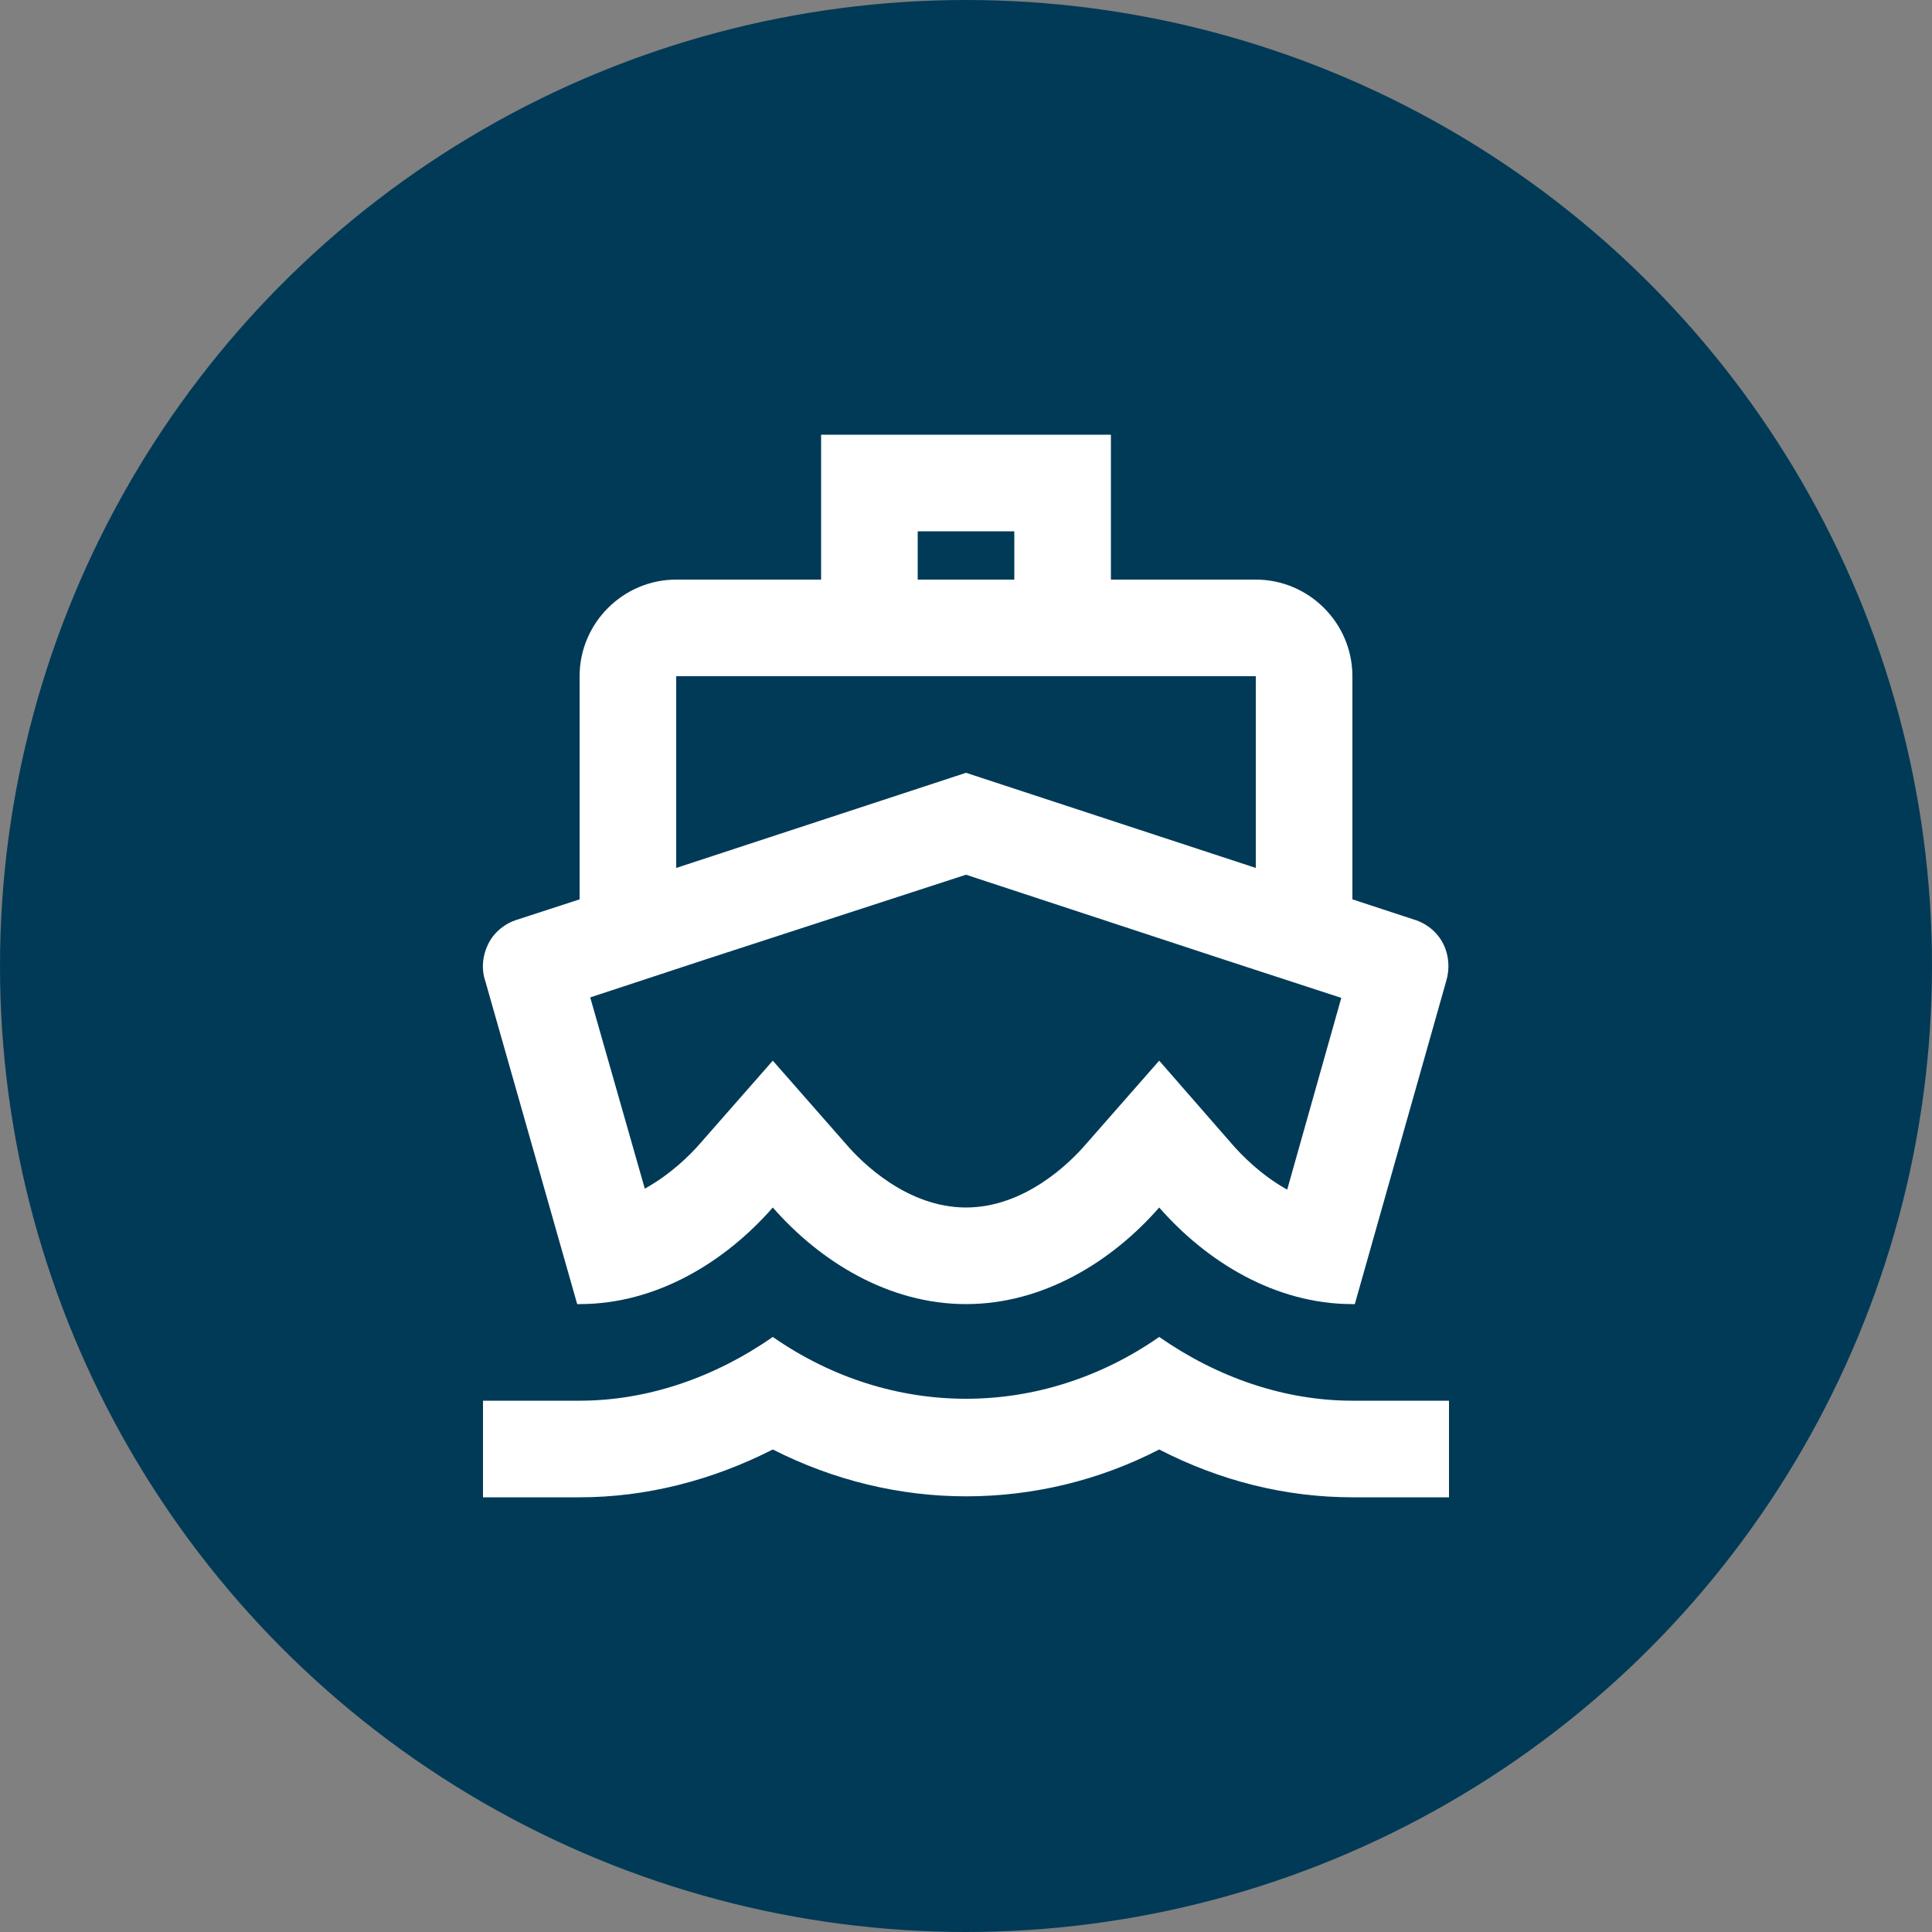
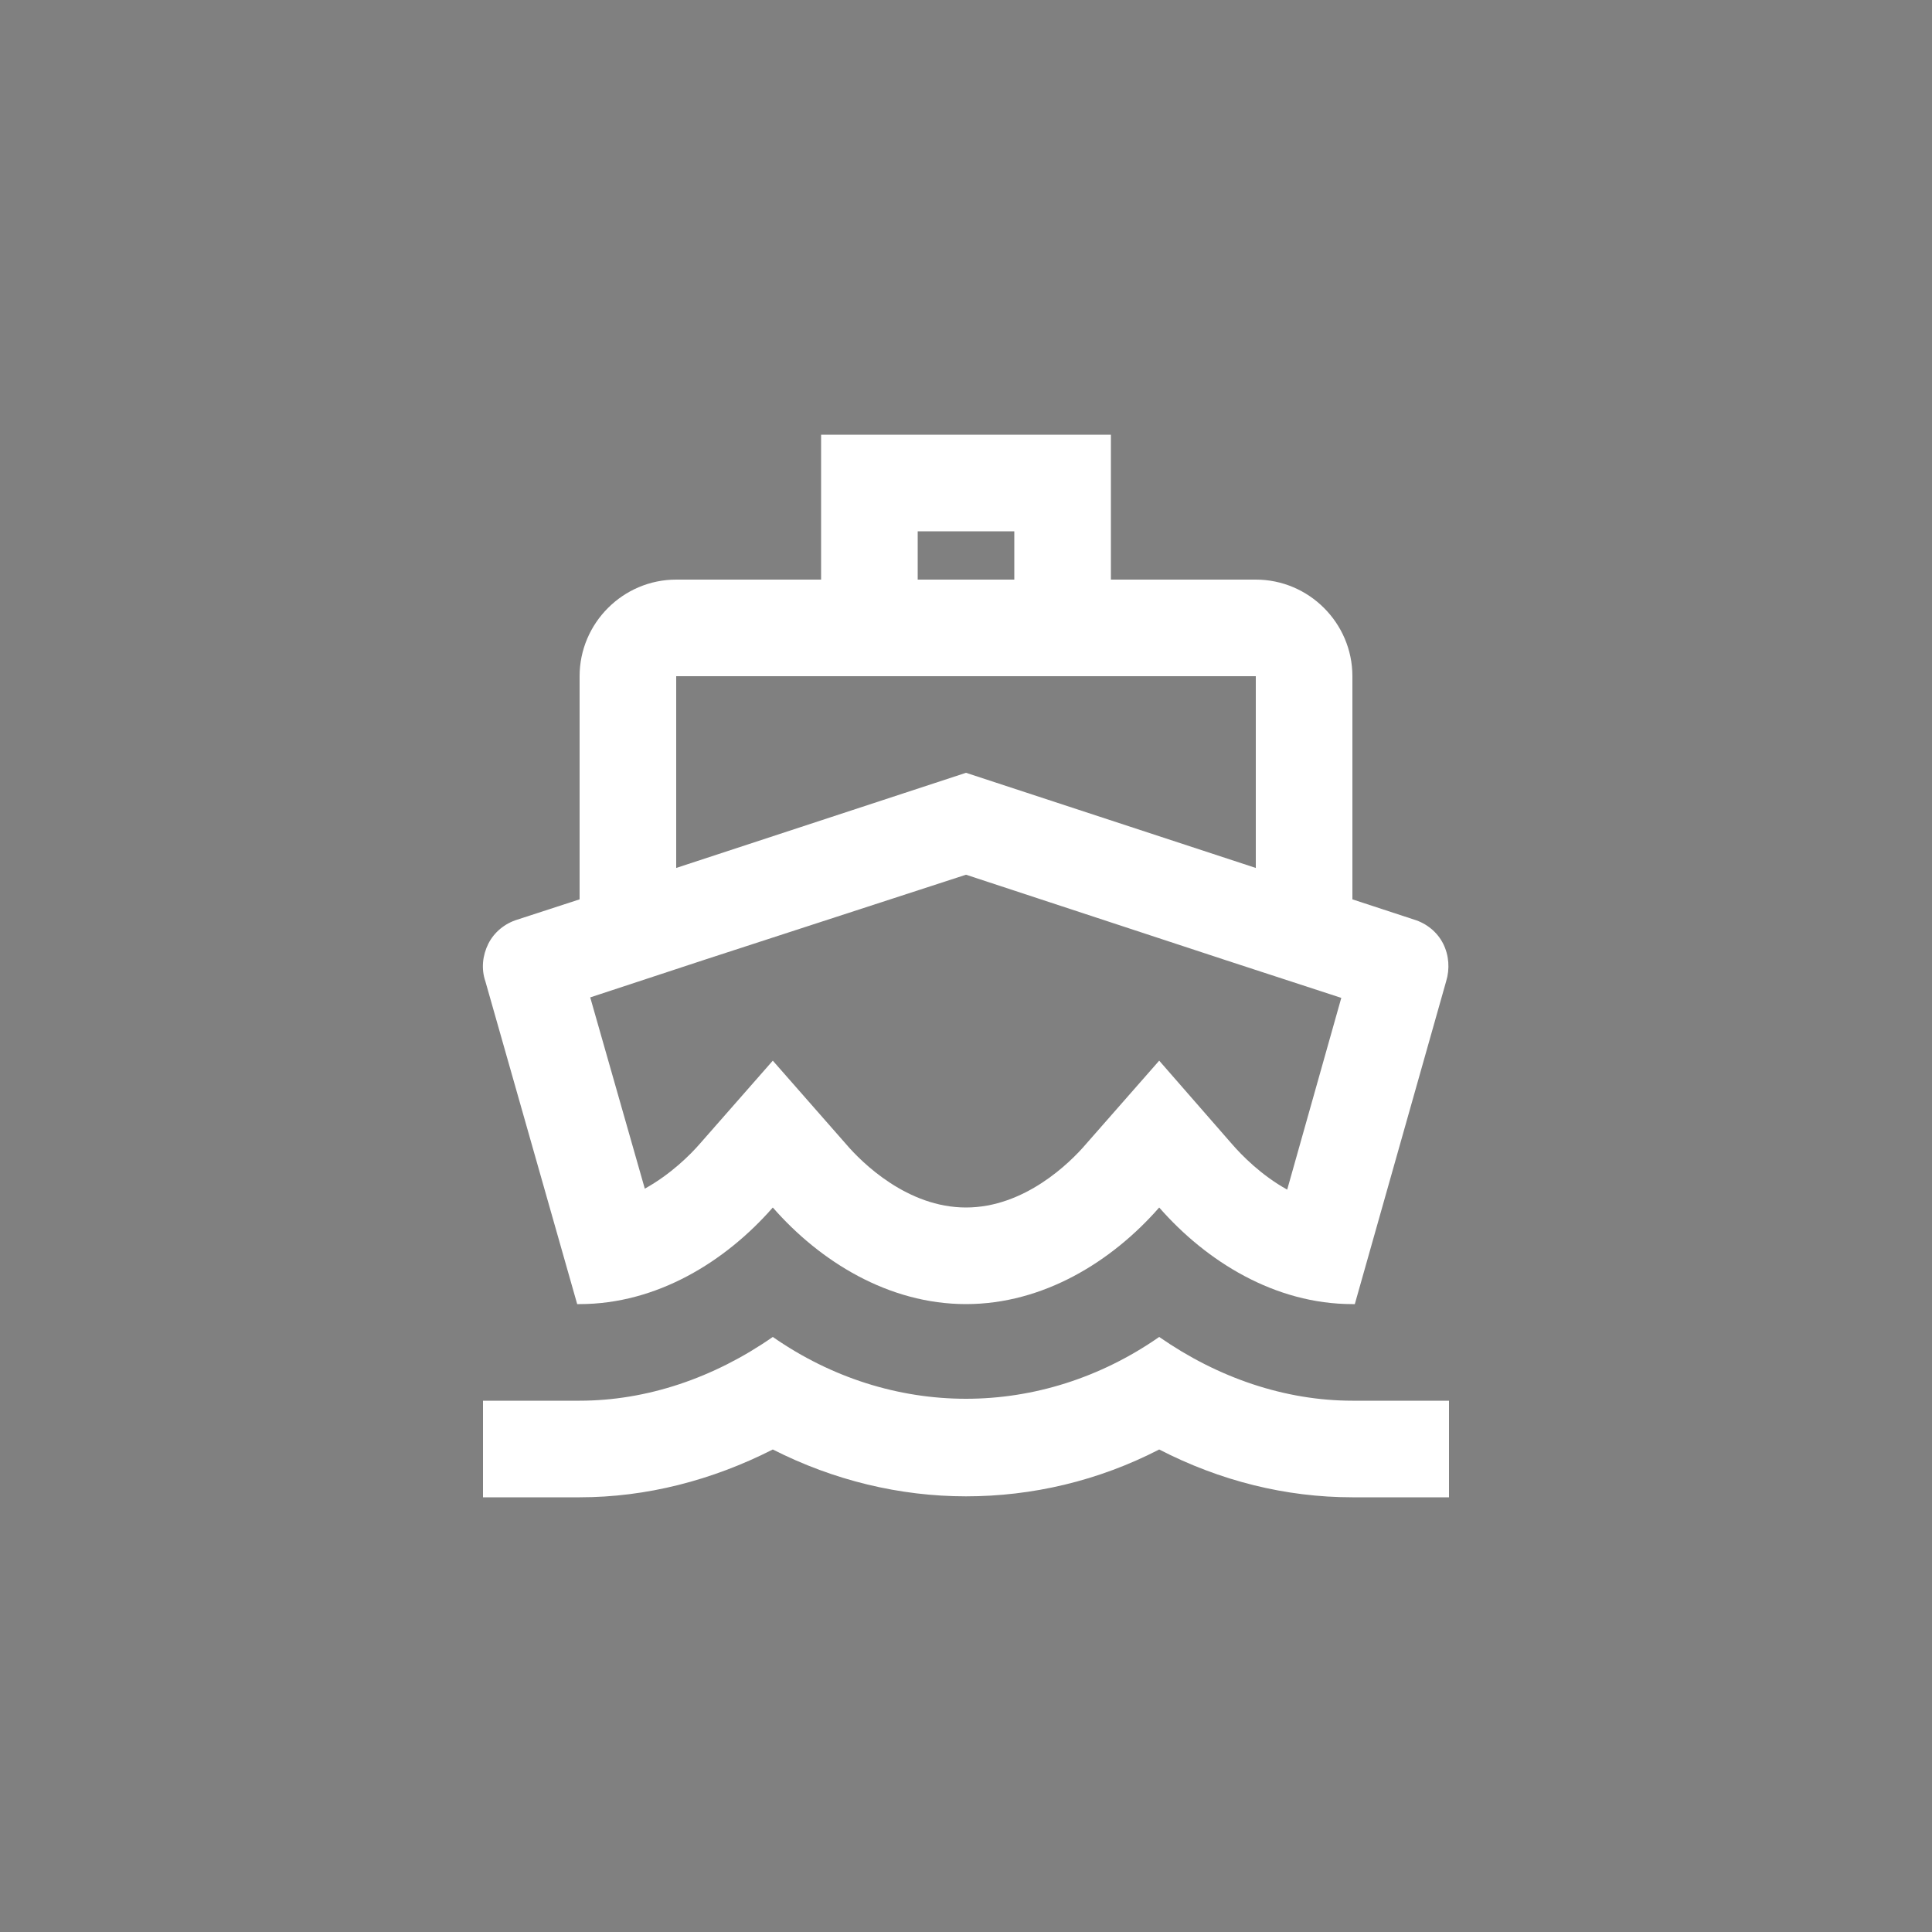
<svg xmlns="http://www.w3.org/2000/svg" width="40" height="40" viewBox="0 0 40 40" fill="none">
  <rect x="0" y="0" width="40" height="40" fill="#808080" stroke="none" />
-   <circle cx="20" cy="20" r="20" fill="#013A57" />
  <path d="M21 11V12H19V11H21ZM20 18.11L25.38 19.88L27.77 20.66L26.65 24.63C26.11 24.33 25.71 23.92 25.51 23.69L24 21.96L22.49 23.68C22.15 24.08 21.21 25 20 25C18.79 25 17.85 24.08 17.51 23.68L16 21.96L14.49 23.68C14.29 23.91 13.89 24.31 13.35 24.61L12.22 20.65L14.62 19.86L20 18.11ZM23 9H17V12H14C12.9 12 12 12.9 12 14V18.62L10.71 19.04C10.45 19.12 10.23 19.3 10.11 19.54C9.99 19.78 9.96 20.06 10.05 20.32L11.95 27H12C13.6 27 15.02 26.12 16 25C16.98 26.12 18.4 27 20 27C21.6 27 23.02 26.12 24 25C24.98 26.12 26.4 27 28 27H28.05L29.94 20.32C30.02 20.06 30 19.78 29.88 19.54C29.76 19.3 29.54 19.12 29.28 19.04L28 18.62V14C28 12.9 27.1 12 26 12H23V9ZM14 17.97V14H26V17.97L20 16L14 17.97ZM24 27.68C22.78 28.53 21.39 28.96 20 28.96C18.61 28.96 17.22 28.53 16 27.68C14.78 28.53 13.39 29 12 29H10V31H12C13.38 31 14.74 30.65 16 30.01C17.26 30.65 18.63 30.98 20 30.98C21.37 30.98 22.74 30.66 24 30.01C25.26 30.66 26.62 31 28 31H30V29H28C26.61 29 25.22 28.53 24 27.68Z" fill="white" />
</svg>